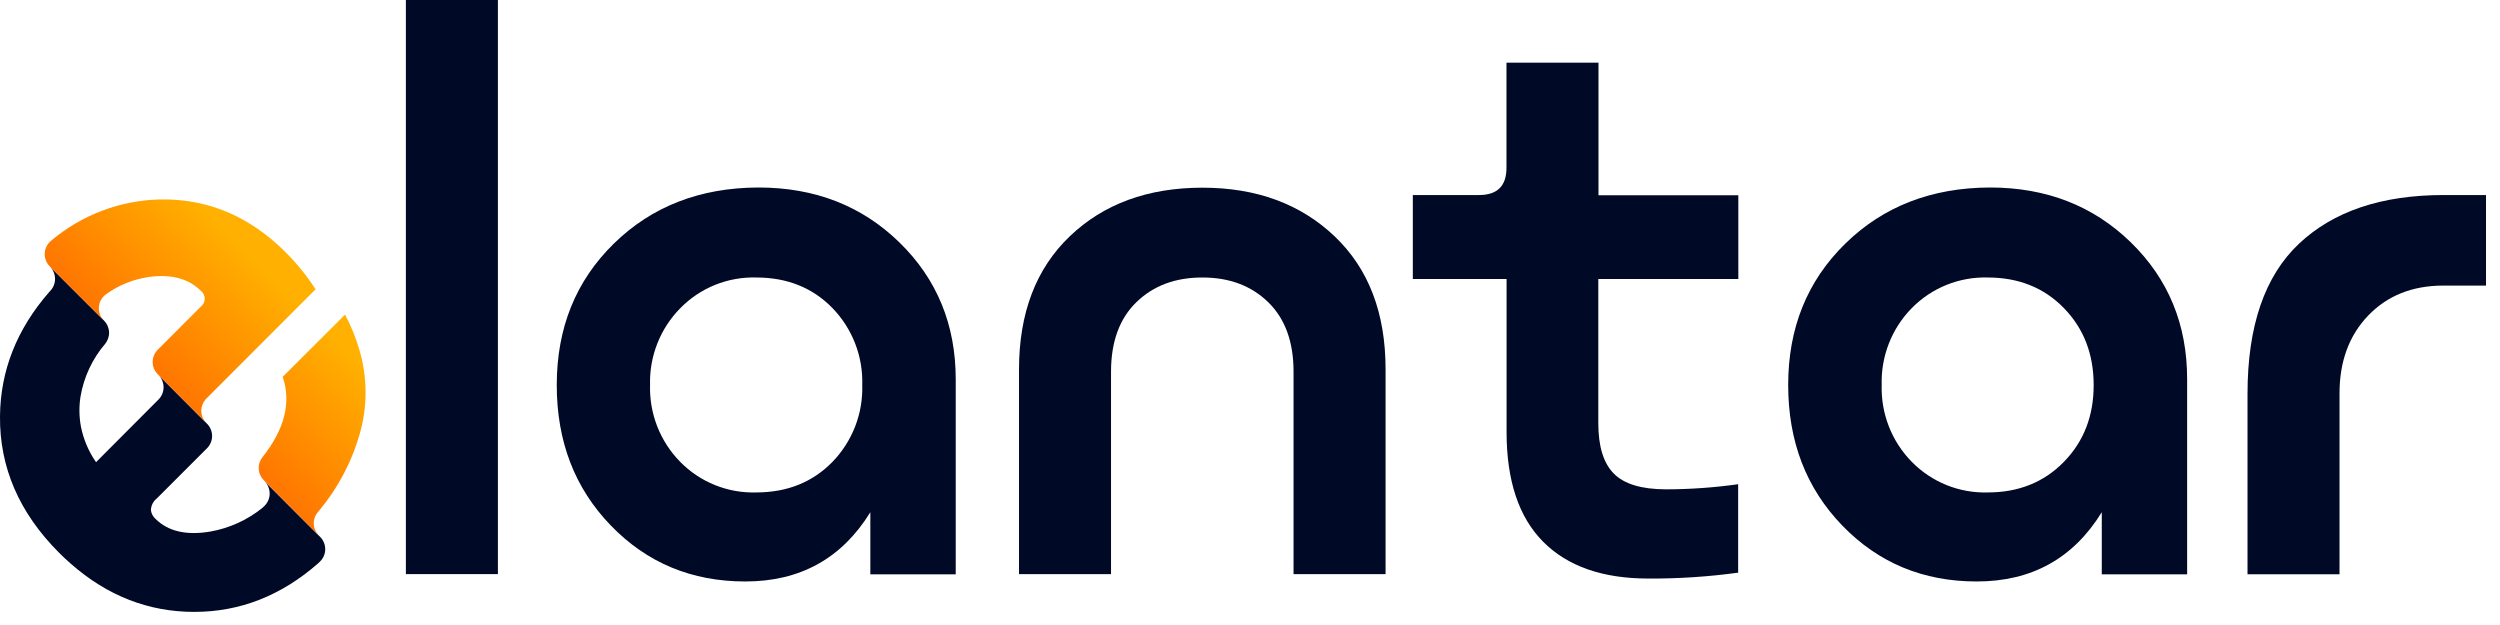
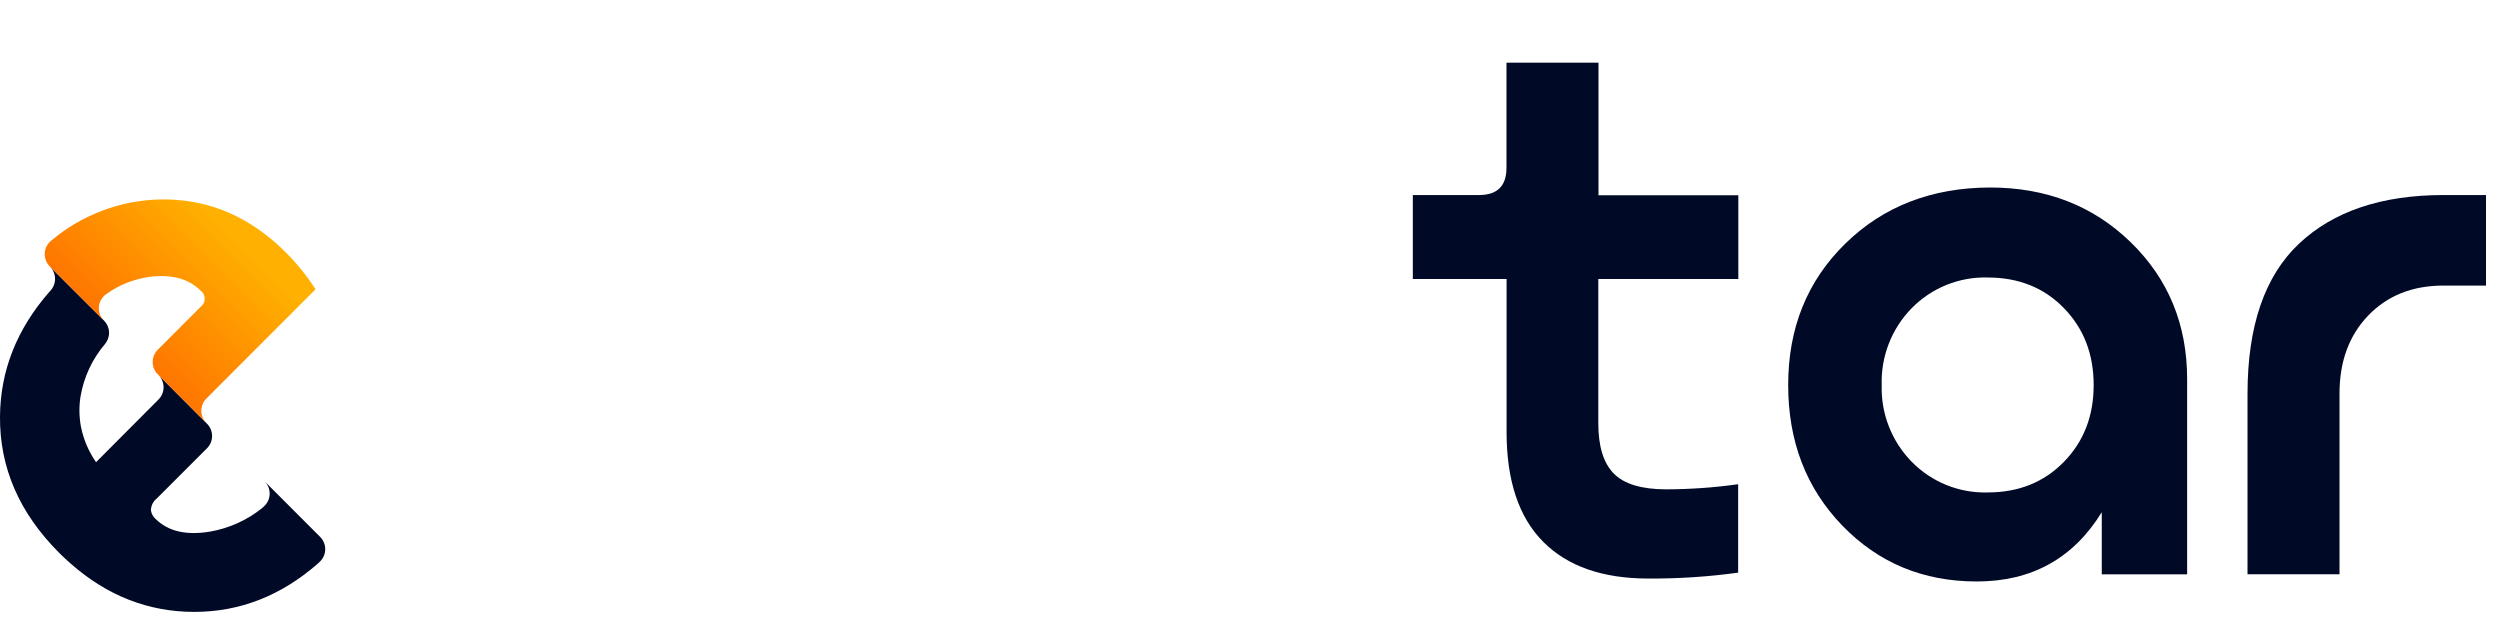
<svg xmlns="http://www.w3.org/2000/svg" width="124" height="31" viewBox="0 0 124 31" fill="none">
  <g clip-path="url(#clip0_4139_350)">
    <path d="M13.091 25.119L12.991 25.21C12.249 25.802 11.37 26.199 10.435 26.365C9.246 26.567 8.339 26.358 7.713 25.736C7.588 25.625 7.508 25.473 7.486 25.308C7.488 25.195 7.515 25.085 7.565 24.985C7.614 24.884 7.686 24.796 7.774 24.727L10.269 22.232C10.43 22.071 10.52 21.852 10.52 21.625C10.52 21.398 10.43 21.179 10.269 21.018L7.862 18.602C8.023 18.764 8.113 18.982 8.113 19.209C8.113 19.437 8.023 19.655 7.862 19.816L4.764 22.924C4.396 22.395 4.142 21.797 4.015 21.166C3.923 20.673 3.915 20.168 3.993 19.673C4.156 18.704 4.579 17.798 5.218 17.051C5.351 16.886 5.42 16.678 5.409 16.466C5.399 16.254 5.31 16.054 5.161 15.903L2.482 13.229C2.639 13.387 2.728 13.601 2.731 13.824C2.733 14.047 2.649 14.262 2.496 14.424L2.443 14.481C0.836 16.321 0.022 18.376 0 20.644C-0.024 23.18 0.952 25.436 2.927 27.413C3.117 27.603 3.312 27.787 3.51 27.959C5.324 29.553 7.366 30.35 9.634 30.35C11.902 30.35 13.954 29.545 15.788 27.934L15.874 27.85C15.956 27.77 16.02 27.675 16.064 27.57C16.109 27.465 16.131 27.352 16.131 27.238C16.131 27.124 16.109 27.011 16.064 26.906C16.02 26.801 15.956 26.705 15.874 26.625L13.125 23.874C13.207 23.957 13.272 24.055 13.315 24.163C13.357 24.272 13.378 24.387 13.375 24.504C13.372 24.62 13.345 24.735 13.296 24.841C13.247 24.947 13.177 25.041 13.091 25.119Z" fill="#000926" />
-     <path d="M15.815 26.562C15.664 26.412 15.574 26.21 15.563 25.997C15.552 25.784 15.621 25.575 15.756 25.41C16.788 24.2 17.529 22.77 17.92 21.229C18.229 19.964 18.2 18.64 17.836 17.389C17.657 16.771 17.416 16.173 17.115 15.604L14.021 18.693C14.453 19.963 14.118 21.292 13.016 22.679C12.886 22.843 12.821 23.048 12.832 23.257C12.843 23.466 12.93 23.664 13.077 23.813L13.125 23.86L15.879 26.632L15.815 26.562Z" fill="url(#paint0_linear_4139_350)" />
    <path d="M5.154 15.901C5.065 15.812 4.996 15.706 4.953 15.588C4.91 15.47 4.893 15.344 4.904 15.219C4.915 15.094 4.953 14.973 5.016 14.864C5.079 14.755 5.165 14.662 5.267 14.59C5.9 14.136 6.633 13.842 7.404 13.735C8.499 13.591 9.348 13.818 9.951 14.415C10.014 14.462 10.065 14.522 10.101 14.592C10.136 14.662 10.154 14.739 10.154 14.817C10.154 14.895 10.136 14.972 10.101 15.042C10.065 15.111 10.014 15.172 9.951 15.218L7.824 17.348C7.744 17.428 7.681 17.523 7.637 17.627C7.594 17.731 7.572 17.843 7.572 17.956C7.572 18.069 7.594 18.181 7.637 18.285C7.681 18.389 7.744 18.484 7.824 18.564L7.86 18.598L10.274 21.02L10.237 20.984C10.157 20.904 10.094 20.81 10.051 20.705C10.008 20.601 9.985 20.489 9.985 20.376C9.985 20.263 10.008 20.152 10.051 20.047C10.094 19.943 10.157 19.848 10.237 19.768L15.652 14.349C15.226 13.687 14.729 13.072 14.171 12.517C14.03 12.374 13.885 12.238 13.739 12.106C12.049 10.594 10.121 9.856 7.955 9.892C5.97 9.933 4.059 10.654 2.541 11.934C2.446 12.009 2.369 12.104 2.313 12.211C2.258 12.318 2.225 12.436 2.219 12.557C2.212 12.678 2.23 12.799 2.274 12.912C2.317 13.025 2.383 13.127 2.468 13.213L5.156 15.903L5.154 15.901Z" fill="url(#paint1_linear_4139_350)" />
-     <path d="M20.132 0H24.696V28.476H20.132V0Z" fill="#000926" />
-     <path d="M36.961 28.841C34.31 28.841 32.089 27.917 30.299 26.067C28.508 24.218 27.614 21.894 27.615 19.095C27.615 16.27 28.558 13.933 30.444 12.085C32.33 10.238 34.721 9.309 37.618 9.3C40.418 9.3 42.748 10.207 44.609 12.022C46.471 13.837 47.403 16.1 47.404 18.813V28.488H43.169V25.405C41.757 27.697 39.687 28.843 36.961 28.841ZM41.289 22.91C41.778 22.405 42.161 21.808 42.416 21.152C42.67 20.497 42.789 19.797 42.768 19.095C42.789 18.392 42.67 17.692 42.416 17.037C42.161 16.381 41.778 15.784 41.289 15.279C40.303 14.269 39.043 13.764 37.51 13.764C36.812 13.744 36.118 13.869 35.471 14.129C34.824 14.39 34.238 14.781 33.749 15.279C33.253 15.78 32.864 16.377 32.605 17.033C32.346 17.688 32.223 18.39 32.243 19.095C32.222 19.799 32.344 20.5 32.601 21.155C32.858 21.811 33.246 22.408 33.74 22.91C34.229 23.408 34.815 23.799 35.462 24.06C36.109 24.32 36.803 24.445 37.501 24.425C39.04 24.425 40.303 23.92 41.289 22.91Z" fill="#000926" />
-     <path d="M50.543 18.328C50.543 15.529 51.383 13.326 53.061 11.72C54.74 10.114 56.932 9.311 59.639 9.309C62.319 9.309 64.504 10.113 66.195 11.72C67.885 13.328 68.728 15.53 68.724 18.328V28.476H64.16V18.437C64.16 16.953 63.74 15.803 62.901 14.987C62.062 14.17 60.972 13.762 59.632 13.764C58.294 13.764 57.205 14.172 56.366 14.987C55.527 15.802 55.107 16.952 55.107 18.437V28.476H50.543V18.328Z" fill="#000926" />
    <path d="M86.212 28.404C84.736 28.606 83.247 28.704 81.757 28.696C79.489 28.696 77.75 28.088 76.54 26.87C75.331 25.653 74.726 23.838 74.726 21.426V13.837H70.076V9.674H73.36C74.267 9.674 74.721 9.224 74.721 8.325V3.108H79.285V9.686H86.221V13.837H79.276V20.993C79.276 22.136 79.531 22.968 80.043 23.488C80.554 24.008 81.417 24.269 82.633 24.271C83.831 24.269 85.026 24.184 86.212 24.017V28.404Z" fill="#000926" />
    <path d="M98.041 28.841C95.388 28.841 93.166 27.917 91.377 26.067C89.588 24.218 88.694 21.894 88.694 19.095C88.694 16.27 89.637 13.933 91.525 12.085C93.412 10.238 95.805 9.309 98.704 9.3C101.498 9.3 103.827 10.207 105.69 12.022C107.553 13.837 108.484 16.1 108.482 18.813V28.488H104.248V25.405C102.837 27.697 100.768 28.843 98.041 28.841ZM102.367 22.91C103.355 21.9 103.848 20.628 103.846 19.095C103.845 17.561 103.352 16.289 102.367 15.279C101.383 14.269 100.123 13.764 98.588 13.764C97.891 13.744 97.197 13.869 96.55 14.13C95.903 14.39 95.316 14.782 94.827 15.279C94.333 15.781 93.945 16.378 93.689 17.034C93.432 17.689 93.311 18.39 93.332 19.095C93.311 19.799 93.432 20.5 93.689 21.155C93.945 21.811 94.333 22.408 94.827 22.91C95.316 23.407 95.903 23.799 96.55 24.06C97.197 24.32 97.891 24.445 98.588 24.425C100.122 24.425 101.381 23.92 102.367 22.91Z" fill="#000926" />
    <path d="M121.187 9.674H123.306V14.165H121.187C119.657 14.165 118.415 14.661 117.463 15.651C116.51 16.642 116.036 17.938 116.04 19.539V28.483H111.477V19.532C111.477 16.172 112.329 13.69 114.033 12.085C115.737 10.481 118.122 9.677 121.187 9.674Z" fill="#000926" />
  </g>
  <defs>
    <linearGradient id="paint0_linear_4139_350" x1="5.723" y1="22.769" x2="17.723" y2="10.77" gradientUnits="userSpaceOnUse">
      <stop offset="0.19" stop-color="#FF6C00" />
      <stop offset="0.7" stop-color="#FFB000" />
    </linearGradient>
    <linearGradient id="paint1_linear_4139_350" x1="5.723" y1="22.769" x2="17.723" y2="10.77" gradientUnits="userSpaceOnUse">
      <stop offset="0.19" stop-color="#FF6C00" />
      <stop offset="0.7" stop-color="#FFB000" />
    </linearGradient>
    <clipPath id="clip0_4139_350">
      <rect width="124" height="30.35" fill="white" />
    </clipPath>
  </defs>
</svg>